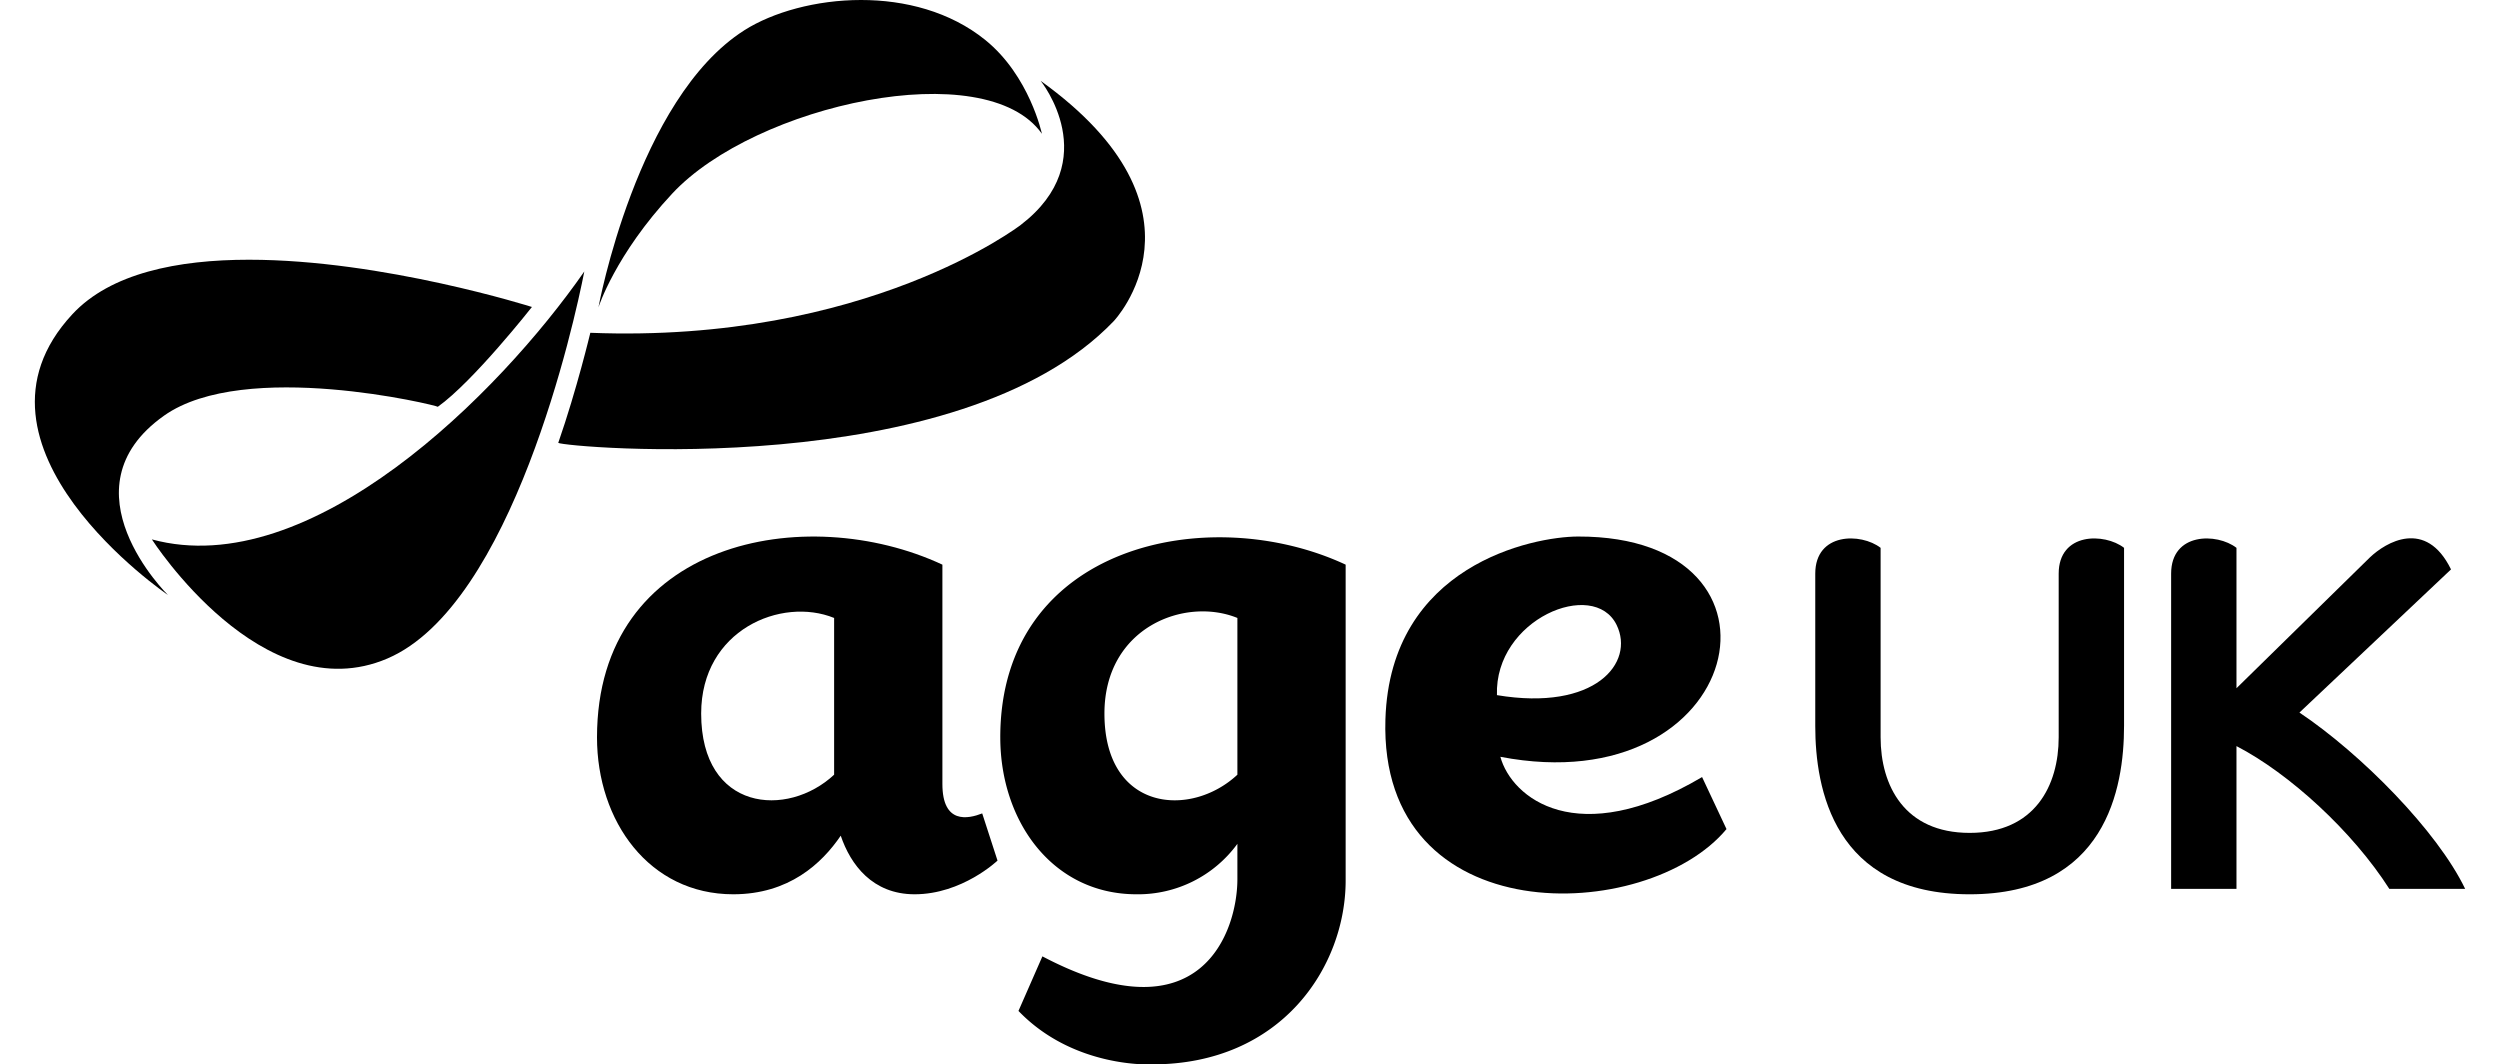
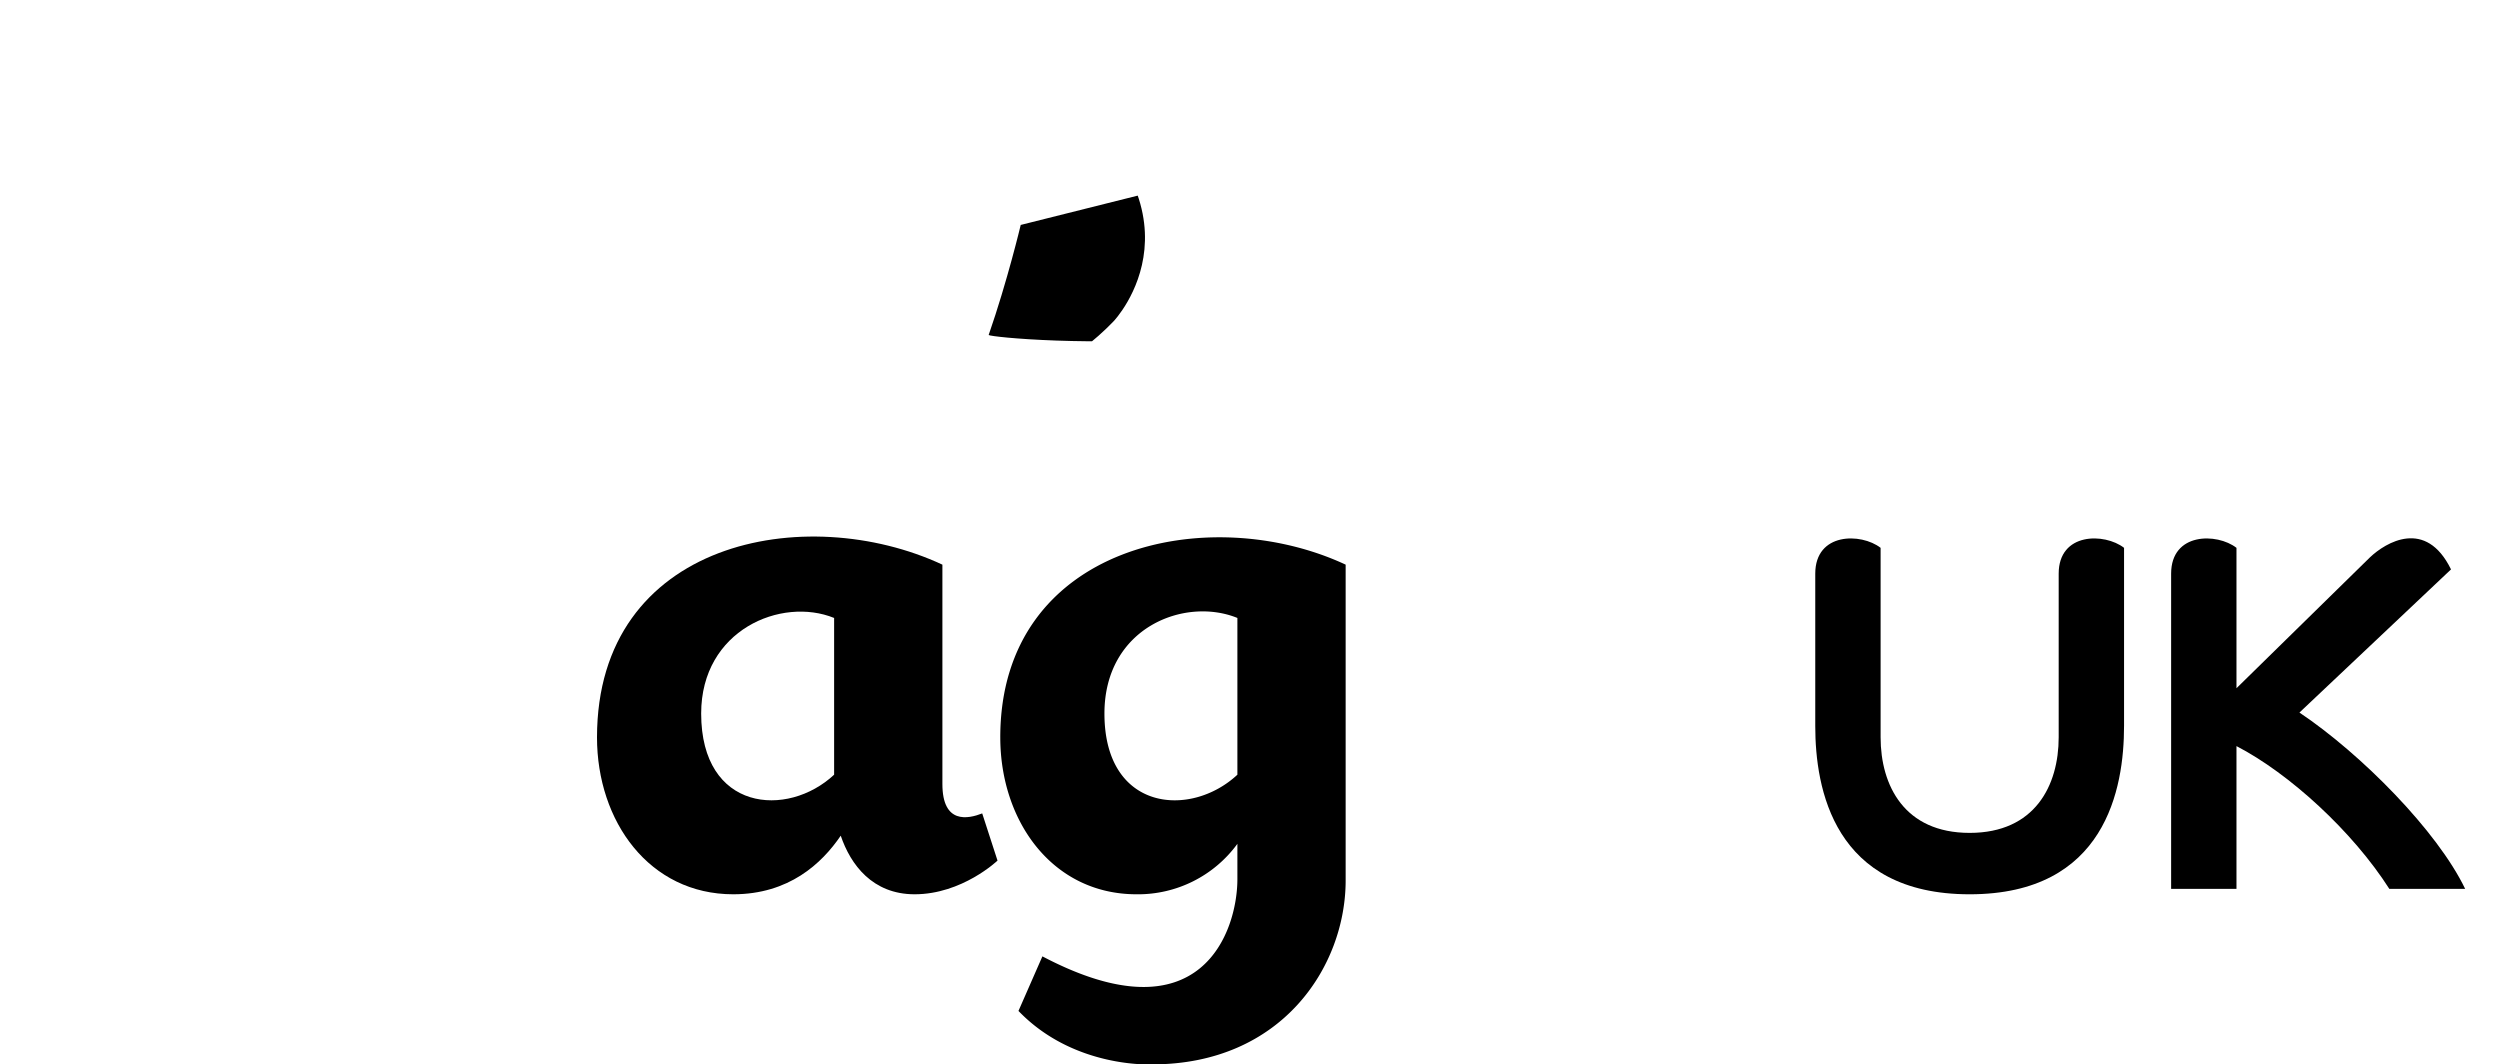
<svg xmlns="http://www.w3.org/2000/svg" width="512" height="218" viewBox="0 0 512 218">
  <defs>
    <clipPath id="clip-path">
-       <path id="path84" d="M1045.444-1830.3s22.667,35.362,48.248,24.389,38.327-69.015,40.315-79.263c-17.4,25.042-56.07,63.706-88.562,54.874" transform="translate(-1045.444 1885.17)" />
-     </clipPath>
+       </clipPath>
    <clipPath id="clip-path-2">
-       <path id="path108" d="M1074.911-1886.618c-14.627,0-28.387,2.747-36.2,11.171-25.165,27.081,19.576,57.487,19.576,57.487s-22.069-21.693-.776-36.736c16.539-11.674,55.951-2.078,56.05-1.805,7.272-5.174,19.275-20.442,19.275-20.442s-30.482-9.675-57.919-9.675Z" transform="translate(-1031.031 1886.618)" />
-     </clipPath>
+       </clipPath>
    <clipPath id="clip-path-3">
-       <path id="path136" d="M1130.317-1912.4c-22.034,13.99-29.876,56.751-29.876,56.751s3.408-10.768,15.134-23.332c16.974-18.2,64.165-28.577,75.689-12.224,0,0-2.521-11.864-11.583-19.2-7.228-5.851-16.515-8.2-25.454-8.2-9.216,0-18.063,2.494-23.91,6.2" transform="translate(-1100.441 1918.604)" />
-     </clipPath>
+       </clipPath>
    <clipPath id="clip-path-4">
-       <path id="path160" d="M1190.206-1879.139s-31.51,24.31-88.147,22.089c0,0-2.735,11.515-6.567,22.544,1.2.867,82.034,8.25,113.759-24.927,0,0,21.768-22.829-14.96-49.213,0,0,13.158,16.29-4.085,29.507" transform="translate(-1095.492 1908.647)" />
+       <path id="path160" d="M1190.206-1879.139c0,0-2.735,11.515-6.567,22.544,1.2.867,82.034,8.25,113.759-24.927,0,0,21.768-22.829-14.96-49.213,0,0,13.158,16.29-4.085,29.507" transform="translate(-1095.492 1908.647)" />
    </clipPath>
    <clipPath id="clip-AGE_UK_brand_logo_BLACK_1">
      <rect width="512" height="218" />
    </clipPath>
  </defs>
  <g id="AGE_UK_brand_logo_BLACK_1" data-name="AGE UK brand logo BLACK – 1" clip-path="url(#clip-AGE_UK_brand_logo_BLACK_1)">
    <g id="idQmGdVQlo_1759488855092" transform="translate(7.135 0)">
      <g id="layer2" transform="translate(115.13 109.881)">
        <g id="g1347" transform="translate(0 0)">
-           <path id="path62" d="M791.216-741.493c3.772,7.747-4.382,17.726-24.511,14.369-.519-15.561,19.828-23.988,24.511-14.369m17.5,31.149c-25.611,15.133-39.018,4.255-41.311-4.152,50.071,9.631,62.769-45.209,15.913-45.111-9.243.02-38.479,5.87-39.455,37.439-1.37,43.918,53.634,42,69.855,22.476Z" transform="translate(-582.395 759.607)" />
          <path id="path66" d="M695.316-710.832c-9.576,8.934-27.229,7.521-27.229-12.529,0-17.132,16.44-23.963,27.229-19.571Zm30.329,7.929c-2.89,1.128-8.154,2.256-8.154-6.025v-44.92c-27.985-13.051-70.737-5-70.737,35.384,0,17.192,10.715,32.123,27.9,32.123,11.408,0,18.138-6.3,22.017-12,2.019,5.957,6.523,12,15.129,12,9.75,0,16.978-6.9,16.978-6.9Z" transform="translate(-646.753 759.609)" />
          <path id="path70" d="M866.895-723.7l31.043-29.32c-5.162-10.533-13.387-5.518-16.609-2.458L854-728.684v-28.75c-3.99-3.092-13.383-3.191-13.383,5.289v64.558H854v-29.245c10.83,5.613,23.775,17.445,31.307,29.245h15.529c-5.716-11.875-21.3-27.646-33.941-36.114" transform="translate(-518.235 759.751)" />
          <path id="path74" d="M860.03-720.941V-757.45c-3.99-3.092-13.388-3.191-13.388,5.288v33.513c0,9.876-4.865,19.579-18.233,19.579s-18.237-9.7-18.237-19.579v-38.8c-3.986-3.092-13.383-3.191-13.383,5.288v31.22c0,12.766,3.757,34.446,31.619,34.446s31.619-21.68,31.619-34.446" transform="translate(-547.289 759.764)" />
          <path id="path78" d="M744.98-710.893c-9.572,8.934-27.229,7.521-27.229-12.529,0-17.631,16.443-23.963,27.229-19.571Zm-48.559-7.632c0,17.192,10.712,32.123,27.9,32.123a25.171,25.171,0,0,0,20.659-10.332v7.224c0,10.514-7.268,33.021-39.934,15.822l-4.9,11.175c11.38,11.84,27.369,10.945,27.369,10.945,26.6,0,39.637-20.069,39.637-37.666,0-2.47,0-64.678,0-64.678-27.983-13.051-70.733-4.1-70.733,35.384" transform="translate(-613.827 759.67)" />
        </g>
      </g>
      <g id="layer1" transform="translate(0 0)">
        <g id="g82" transform="translate(23.969 55.599)" clip-path="url(#clip-path)">
          <g id="g88" transform="translate(0 0)">
            <g id="g90">
              <path id="path102" d="M1045.444-1830.3s22.667,35.362,48.248,24.389,38.327-69.015,40.315-79.263c-17.4,25.042-56.07,63.706-88.562,54.874" transform="translate(-1045.444 1885.17)" />
            </g>
          </g>
        </g>
        <g id="g106" transform="translate(0 53.192)" clip-path="url(#clip-path-2)">
          <g id="g112">
            <g id="g114">
              <path id="path130" d="M1074.911-1886.618c-14.627,0-28.387,2.747-36.2,11.171-25.165,27.081,19.576,57.487,19.576,57.487s-22.069-21.693-.776-36.736c16.539-11.674,55.951-2.078,56.05-1.805,7.272-5.174,19.275-20.442,19.275-20.442s-30.482-9.675-57.919-9.675Z" transform="translate(-1031.031 1886.618)" />
            </g>
          </g>
        </g>
        <g id="g134" transform="translate(115.425 0)" clip-path="url(#clip-path-3)">
          <g id="g140" transform="translate(0)">
            <g id="g142">
              <path id="path154" d="M1130.317-1912.4c-22.034,13.99-29.876,56.751-29.876,56.751s3.408-10.768,15.134-23.332c16.974-18.2,64.165-28.577,75.689-12.224,0,0-2.521-11.864-11.583-19.2-7.228-5.851-16.515-8.2-25.454-8.2-9.216,0-18.063,2.494-23.91,6.2" transform="translate(-1100.441 1918.604)" />
            </g>
          </g>
        </g>
        <g id="g158" transform="translate(107.195 16.559)" clip-path="url(#clip-path-4)">
          <g id="g164">
            <g id="g166">
              <path id="path182" d="M1190.206-1879.139s-31.51,24.31-88.147,22.089c0,0-2.735,11.515-6.567,22.544,1.2.867,82.034,8.25,113.759-24.927,0,0,21.768-22.829-14.96-49.213,0,0,13.158,16.29-4.085,29.507" transform="translate(-1095.492 1908.647)" />
            </g>
          </g>
        </g>
      </g>
    </g>
  </g>
</svg>